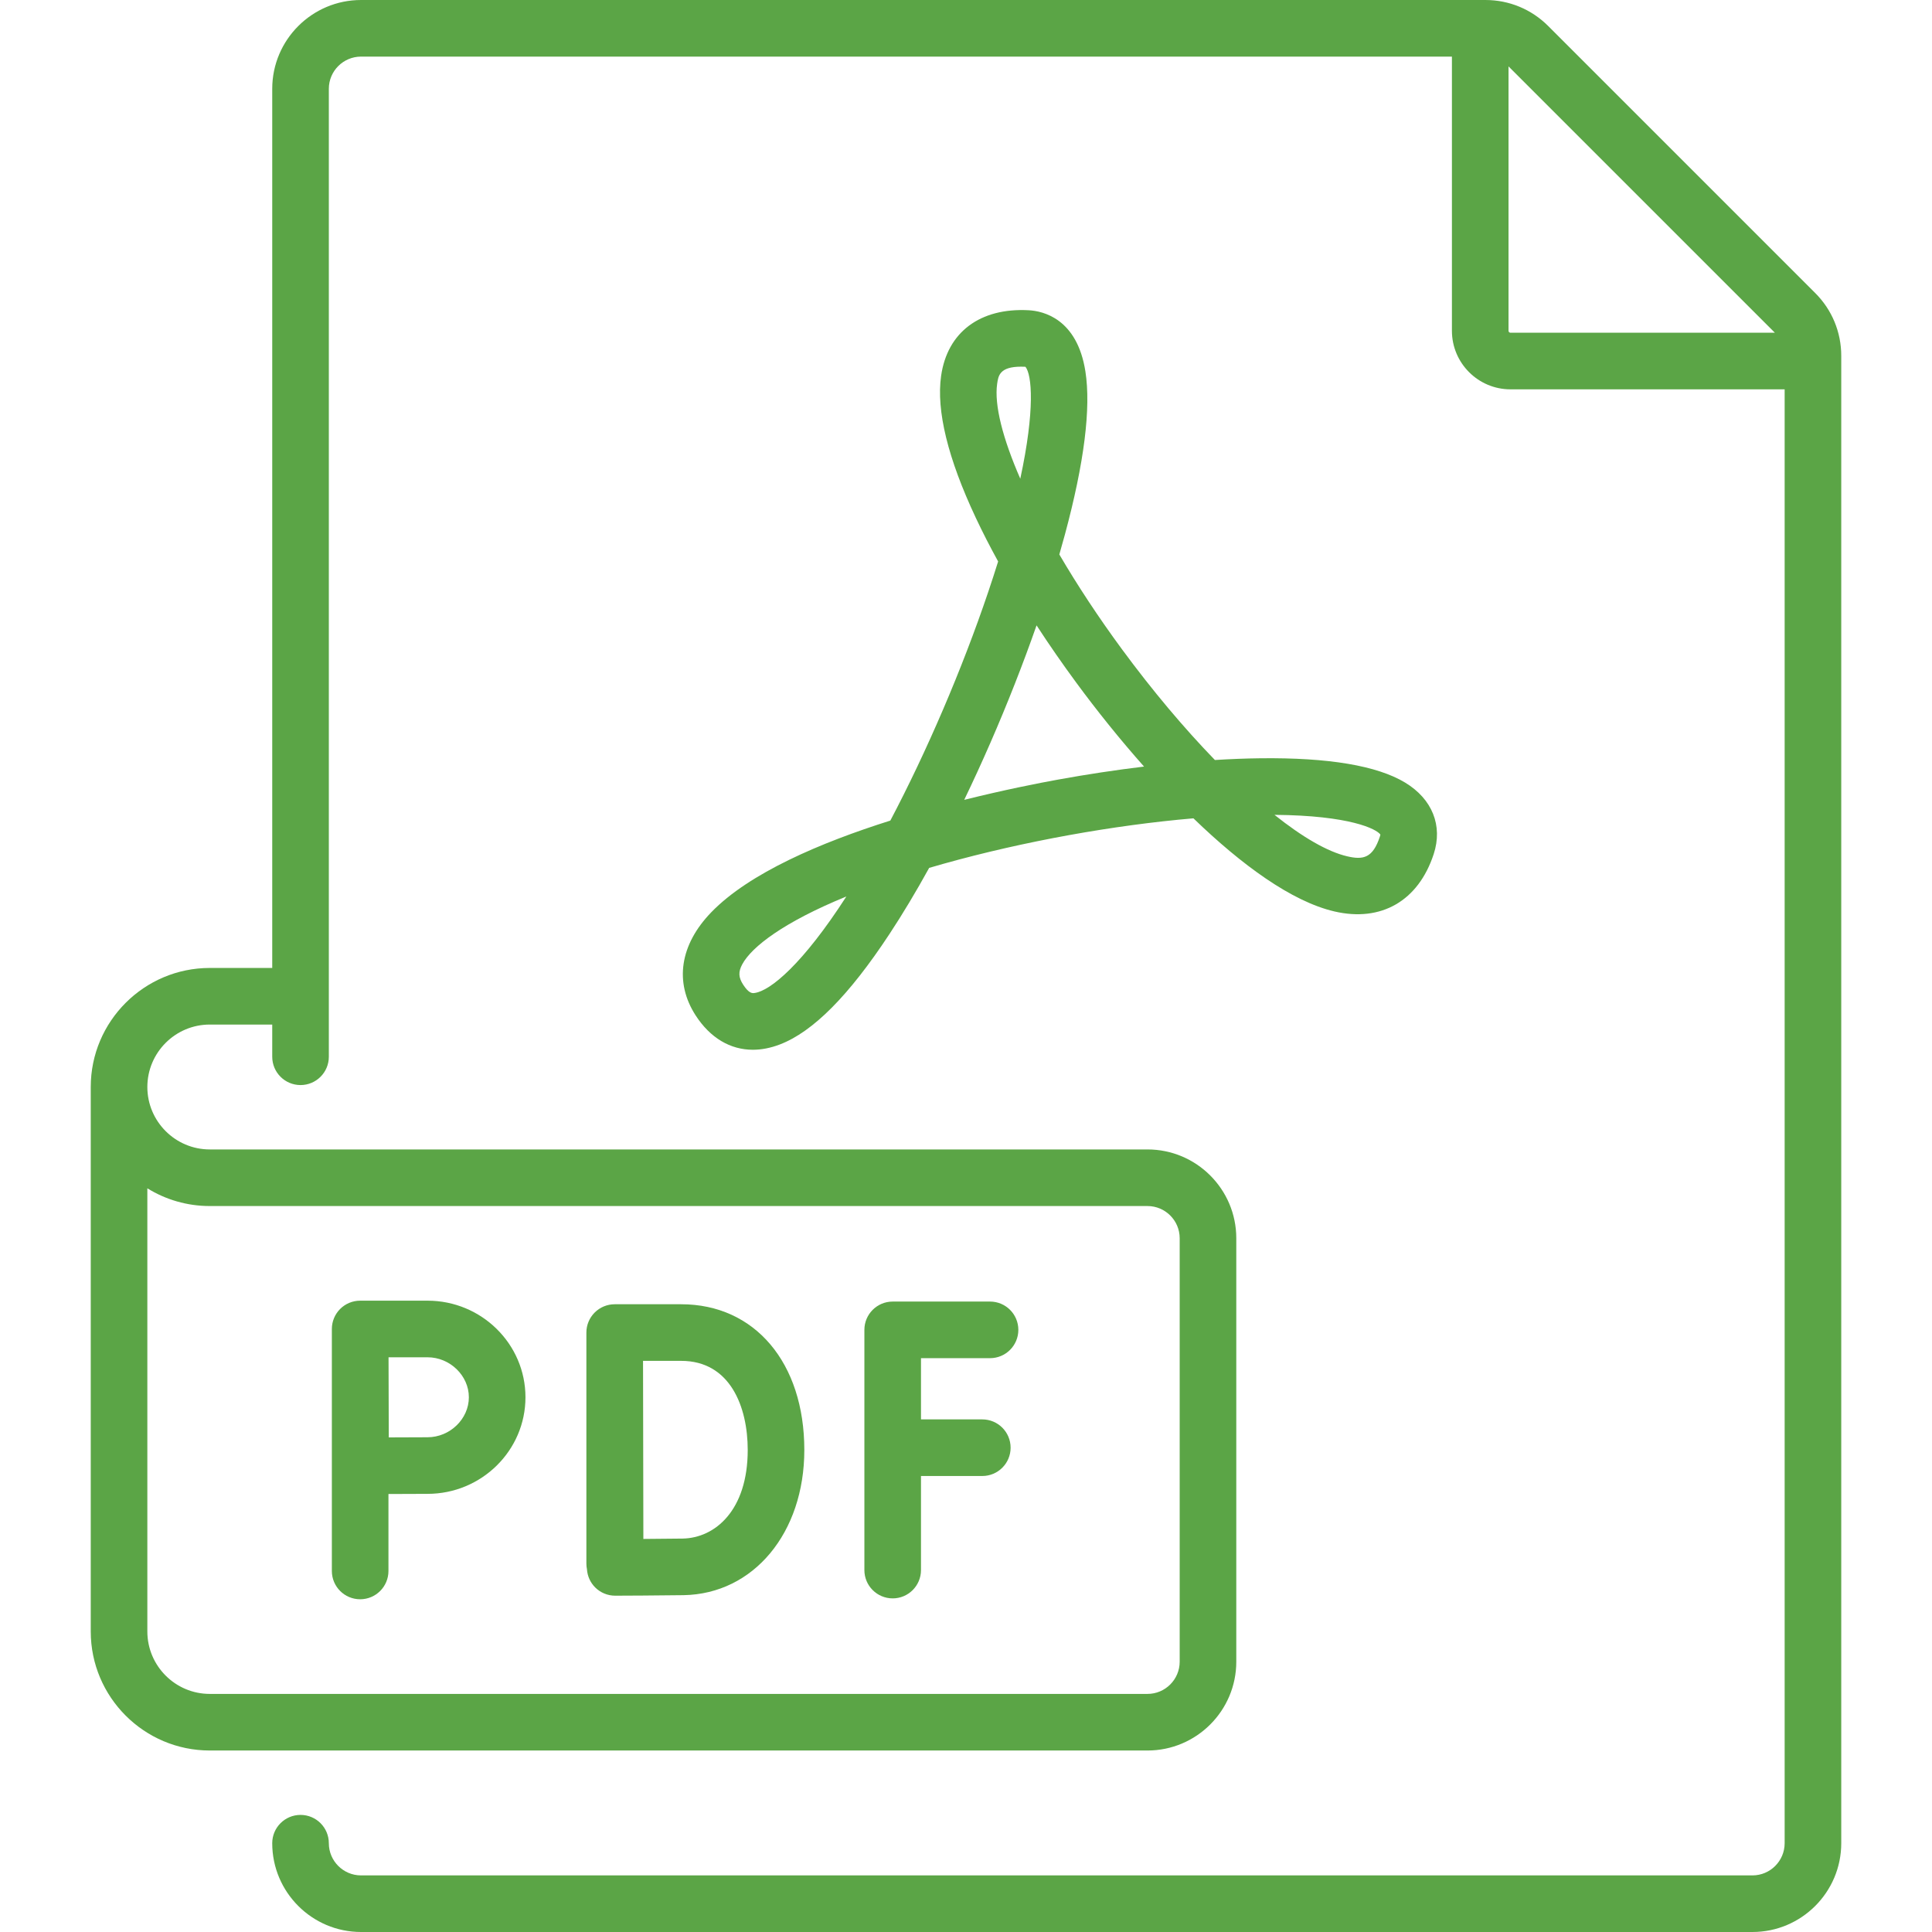
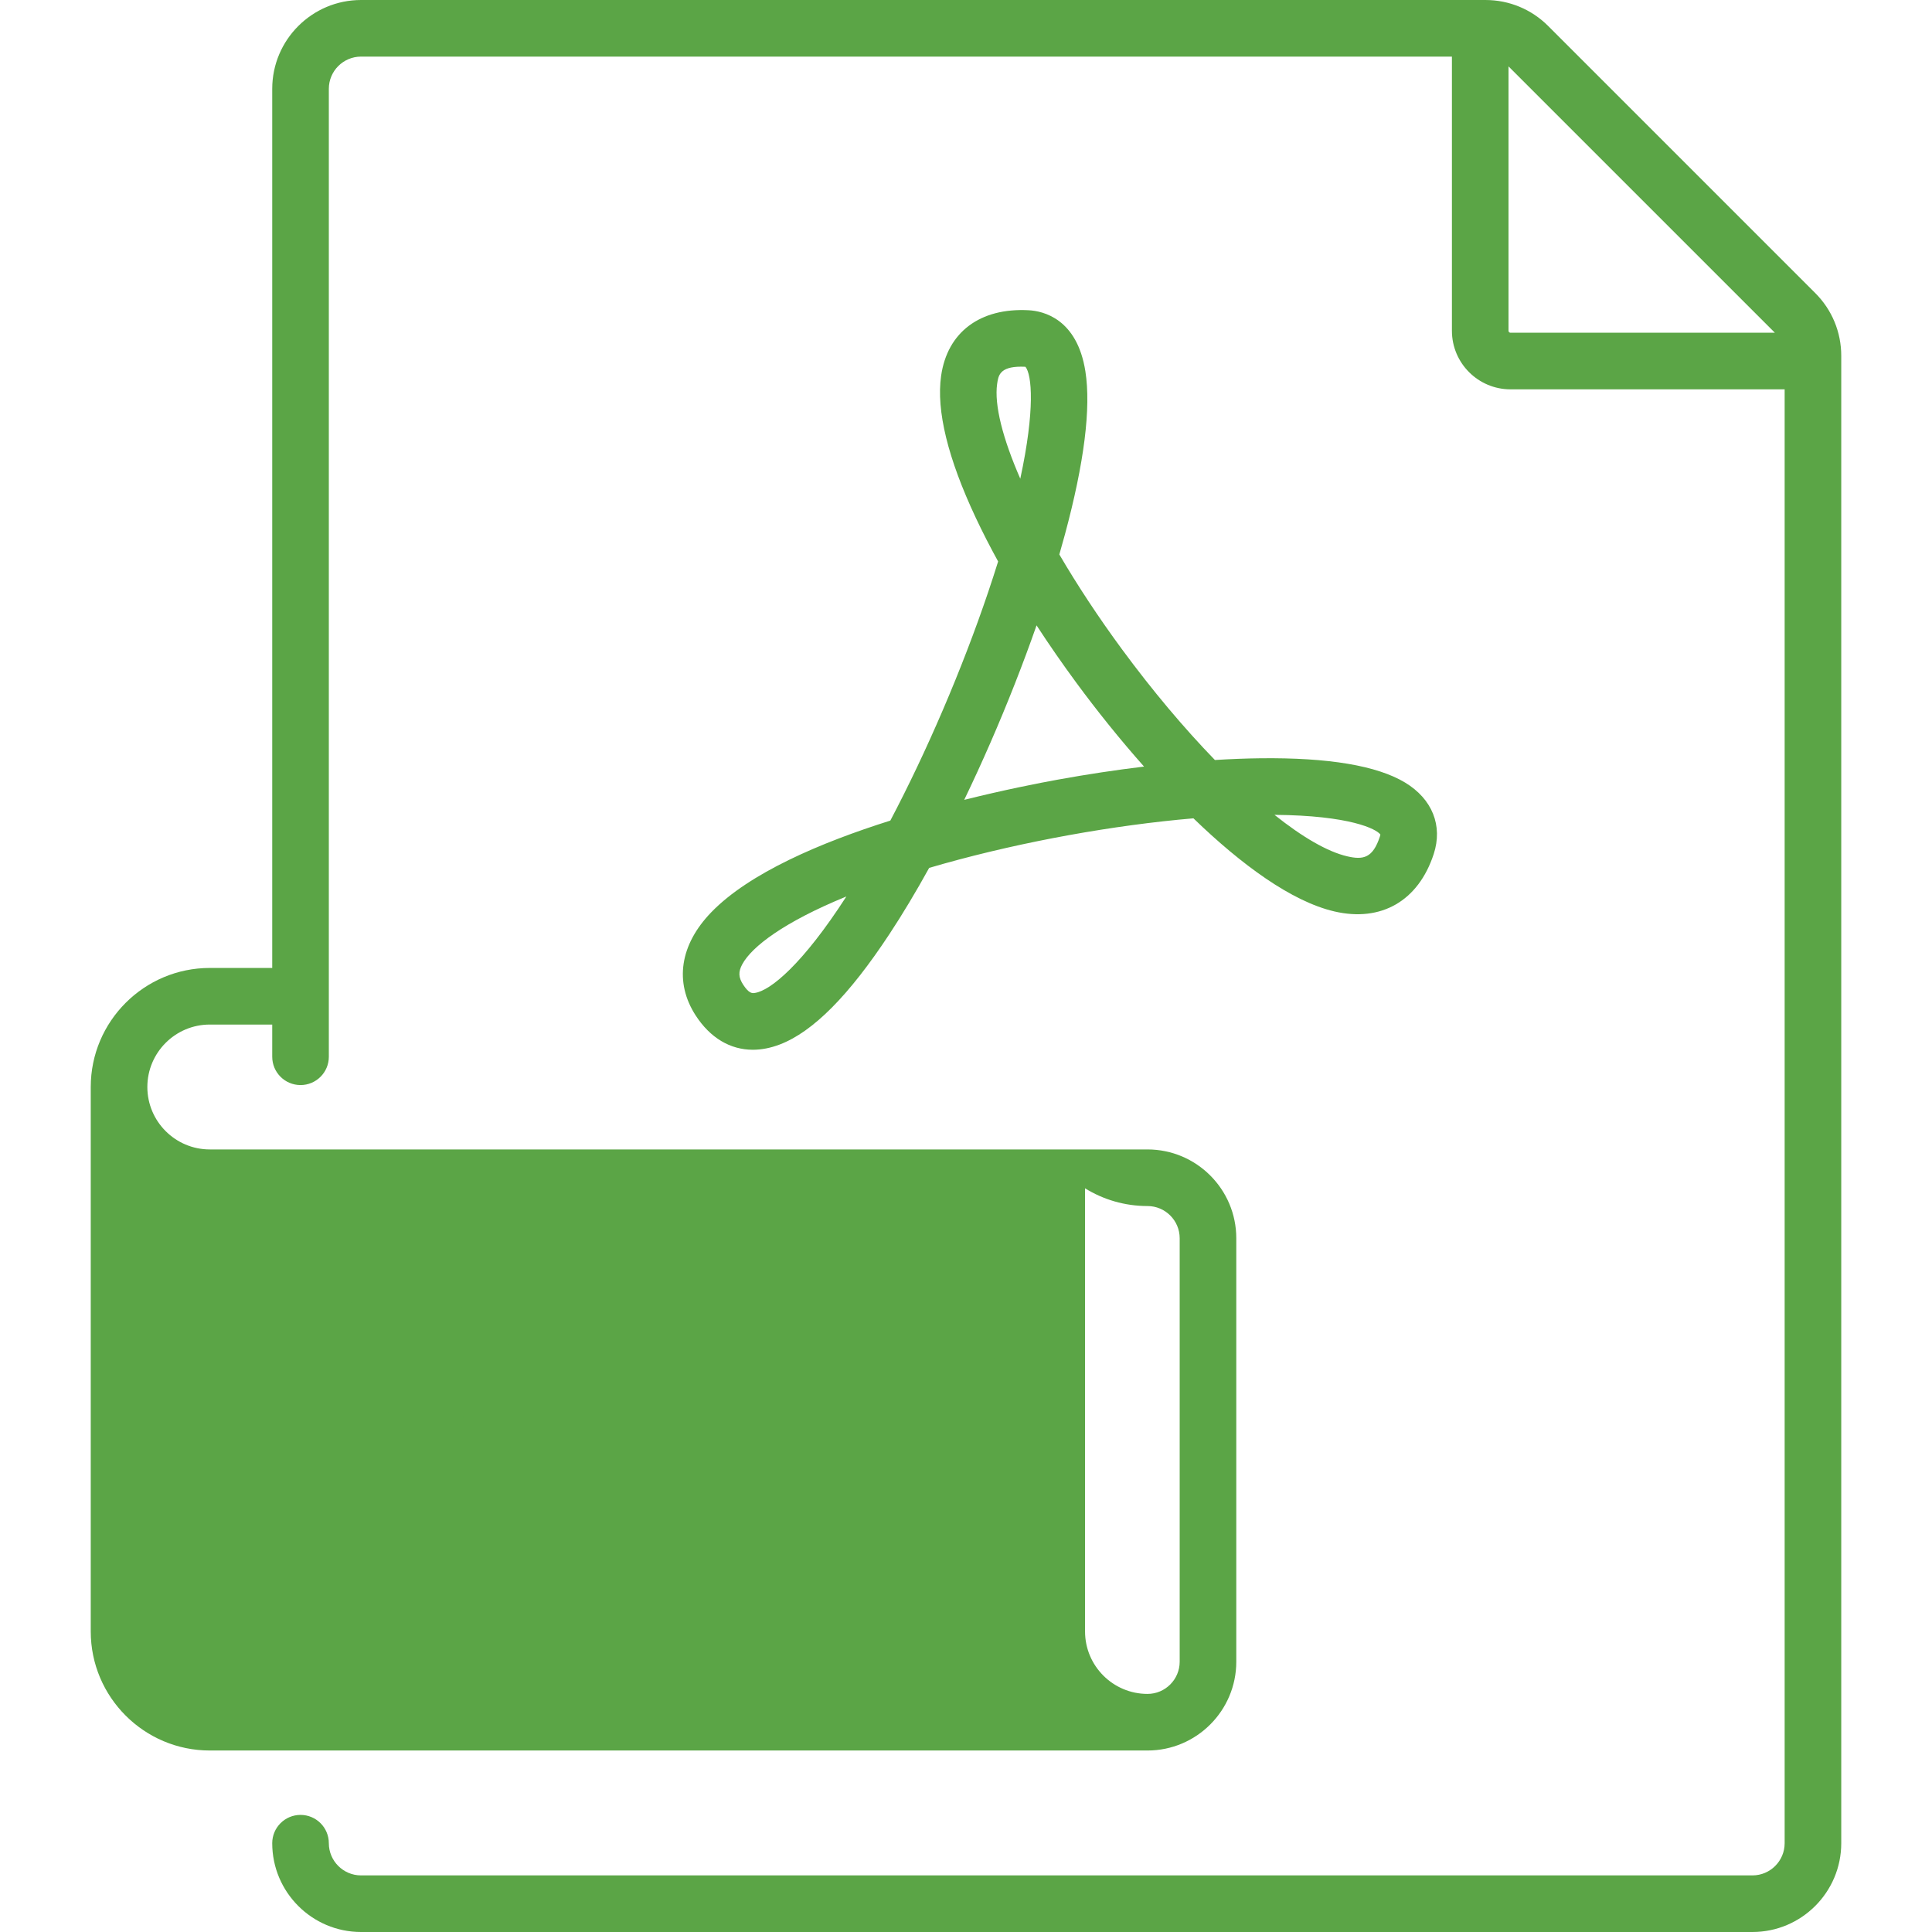
<svg xmlns="http://www.w3.org/2000/svg" width="512" height="512" x="0" y="0" viewBox="0 0 512 512" style="enable-background:new 0 0 512 512" xml:space="preserve" class="">
  <g>
    <g>
-       <path d="m481.059 77.662-70.772-70.77c-4.445-4.444-10.354-6.892-16.64-6.892h-297.97c-12.975 0-23.532 10.557-23.532 23.532v232.984h-16.548c-17.396 0-31.548 14.153-31.548 31.548v144.29c0 17.396 14.152 31.549 31.548 31.549h248.5c12.976 0 23.532-10.557 23.532-23.532v-112.225c0-12.976-10.557-23.533-23.532-23.533h-248.5c-9.125 0-16.548-7.423-16.548-16.548s7.423-16.548 16.548-16.548h16.548v8.535c0 4.142 3.358 7.5 7.5 7.5s7.5-3.358 7.5-7.5v-256.52c0-4.705 3.828-8.532 8.532-8.532h289.097v72.661c0 8.556 6.96 15.517 15.516 15.517h72.661v385.29c0 4.705-3.828 8.532-8.532 8.532h-368.742c-4.705 0-8.532-3.827-8.532-8.532 0-4.142-3.358-7.5-7.5-7.5s-7.5 3.358-7.5 7.5c0 12.976 10.557 23.532 23.532 23.532h368.742c12.976 0 23.532-10.557 23.532-23.532v-394.166c.001-6.285-2.447-12.195-6.892-16.64zm-425.462 241.951h248.5c4.705 0 8.532 3.828 8.532 8.533v112.226c0 4.705-3.828 8.532-8.532 8.532h-248.5c-9.125 0-16.548-7.424-16.548-16.549v-117.44c4.813 2.979 10.483 4.698 16.548 4.698zm344.177-231.952v-70.068l70.587 70.585h-70.071c-.284 0-.516-.232-.516-.517z" fill="#5ba546" data-original="#000000" class="" />
+       <path d="m481.059 77.662-70.772-70.77c-4.445-4.444-10.354-6.892-16.64-6.892h-297.97c-12.975 0-23.532 10.557-23.532 23.532v232.984h-16.548c-17.396 0-31.548 14.153-31.548 31.548v144.29c0 17.396 14.152 31.549 31.548 31.549h248.5c12.976 0 23.532-10.557 23.532-23.532v-112.225c0-12.976-10.557-23.533-23.532-23.533h-248.5c-9.125 0-16.548-7.423-16.548-16.548s7.423-16.548 16.548-16.548h16.548v8.535c0 4.142 3.358 7.5 7.5 7.5s7.5-3.358 7.5-7.5v-256.52c0-4.705 3.828-8.532 8.532-8.532h289.097v72.661c0 8.556 6.96 15.517 15.516 15.517h72.661v385.29c0 4.705-3.828 8.532-8.532 8.532h-368.742c-4.705 0-8.532-3.827-8.532-8.532 0-4.142-3.358-7.5-7.5-7.5s-7.5 3.358-7.5 7.5c0 12.976 10.557 23.532 23.532 23.532h368.742c12.976 0 23.532-10.557 23.532-23.532v-394.166c.001-6.285-2.447-12.195-6.892-16.64zm-425.462 241.951h248.5c4.705 0 8.532 3.828 8.532 8.533v112.226c0 4.705-3.828 8.532-8.532 8.532c-9.125 0-16.548-7.424-16.548-16.549v-117.44c4.813 2.979 10.483 4.698 16.548 4.698zm344.177-231.952v-70.068l70.587 70.585h-70.071c-.284 0-.516-.232-.516-.517z" fill="#5ba546" data-original="#000000" class="" />
      <path d="m236.571 423.588c4.142 0 7.5-3.358 7.5-7.5v-24.933h16.251c4.142 0 7.5-3.358 7.5-7.5s-3.358-7.5-7.5-7.5h-16.251v-16.227h18.301c4.142 0 7.5-3.358 7.5-7.5 0-4.143-3.358-7.5-7.5-7.5h-25.801c-4.142 0-7.5 3.357-7.5 7.5v63.659c0 4.142 3.358 7.501 7.5 7.501z" fill="#5ba546" data-original="#000000" class="" />
-       <path d="m157.74 420.697c1.405 1.395 3.305 2.177 5.284 2.177h.028c.533-.002 13.098-.05 18.117-.138 18.533-.324 31.985-16.506 31.985-38.478 0-23.097-13.113-38.616-32.631-38.616h-17.625c-1.992 0-3.901.792-5.308 2.202s-2.196 3.321-2.192 5.312v.049.001 61.157c0 .515.052 1.018.151 1.504.12 1.819.89 3.539 2.191 4.83zm22.783-60.055c13 0 17.631 12.199 17.631 23.616 0 16.012-8.662 23.331-17.247 23.48-2.386.042-6.643.075-10.409.098-.024-7.358-.074-39.54-.087-47.194z" fill="#5ba546" data-original="#000000" class="" />
      <path d="m95.445 423.822c4.142 0 7.5-3.357 7.5-7.5v-20.396c3.724-.02 7.958-.039 10.356-.039 14.31 0 25.952-11.482 25.952-25.597s-11.642-25.598-25.952-25.598h-17.856c-1.993 0-3.904.794-5.312 2.205-1.402 1.406-2.187 3.311-2.187 5.295h-.001v64.129c0 4.144 3.358 7.501 7.5 7.501zm17.856-64.129c5.937 0 10.952 4.854 10.952 10.598s-5.015 10.597-10.952 10.597c-2.382 0-6.563.019-10.273.038-.02-3.831-.05-17.224-.061-21.232h10.334z" fill="#5ba546" data-original="#000000" class="" />
      <path d="m235.948 217.462c-18.433 5.818-37.352 13.871-47.444 24.288-8.327 8.595-9.836 18.567-4.141 27.36 3.865 5.967 9.178 9.086 15.152 9.086 2.293 0 4.684-.46 7.127-1.394 8.813-3.37 18.331-12.957 29.098-29.31 3.476-5.279 6.995-11.146 10.498-17.493 1.275-.375 2.575-.748 3.905-1.12 21.166-5.922 45.112-10.22 66.128-12.016 12.811 12.388 26.053 22.04 37.342 24.673 12.419 2.897 22.265-2.782 26.332-15.192 2.463-7.517-.373-14.605-7.588-18.96-7.418-4.479-20.309-6.642-38.306-6.436-3.833.044-7.879.2-12.089.461-8.085-8.338-16.497-18.303-24.598-29.308-6.276-8.525-11.886-17.056-16.63-25.165.516-1.777 1.006-3.53 1.471-5.252 5.127-19.013 6.956-33.57 5.435-43.268-2.197-14.005-11.236-15.994-15.02-16.198-12.885-.697-21.564 5.804-23.215 17.389-1.312 9.203 1.783 21.865 9.198 37.633 1.763 3.748 3.74 7.611 5.911 11.556-.809 2.596-1.686 5.297-2.636 8.108-6.914 20.454-16.278 42.249-25.93 60.558zm-36.017 45.694c-.535.067-1.437.18-2.979-2.201-1.255-1.938-1.323-3.4-.252-5.396 2.504-4.668 11.053-11.218 27.596-17.984-11.546 17.908-20.175 25.058-24.365 25.581zm165.884-41.993c-.011.093-.041.259-.124.511-1.873 5.716-4.39 6.255-8.671 5.256-5.226-1.219-11.864-5.08-19.268-10.989 20.048.16 27.042 3.772 28.063 5.222zm-101.561-119.438c.306-2.144.649-4.555 6.355-4.555.359 0 .74.01 1.142.029 1.708 2.081 2.587 11.34-1.365 29.664-4.655-10.675-6.929-19.543-6.132-25.138zm10.444 64.004c3.292 5.059 6.833 10.168 10.586 15.266 5.384 7.314 11.466 14.907 17.899 22.155-7.442.898-15.118 2.057-22.797 3.451-5.196.943-14.255 2.722-24.859 5.367 2.352-4.877 4.671-9.932 6.94-15.13 4.51-10.329 8.658-20.898 12.231-31.109z" fill="#5ba546" data-original="#000000" class="" />
    </g>
  </g>
</svg>